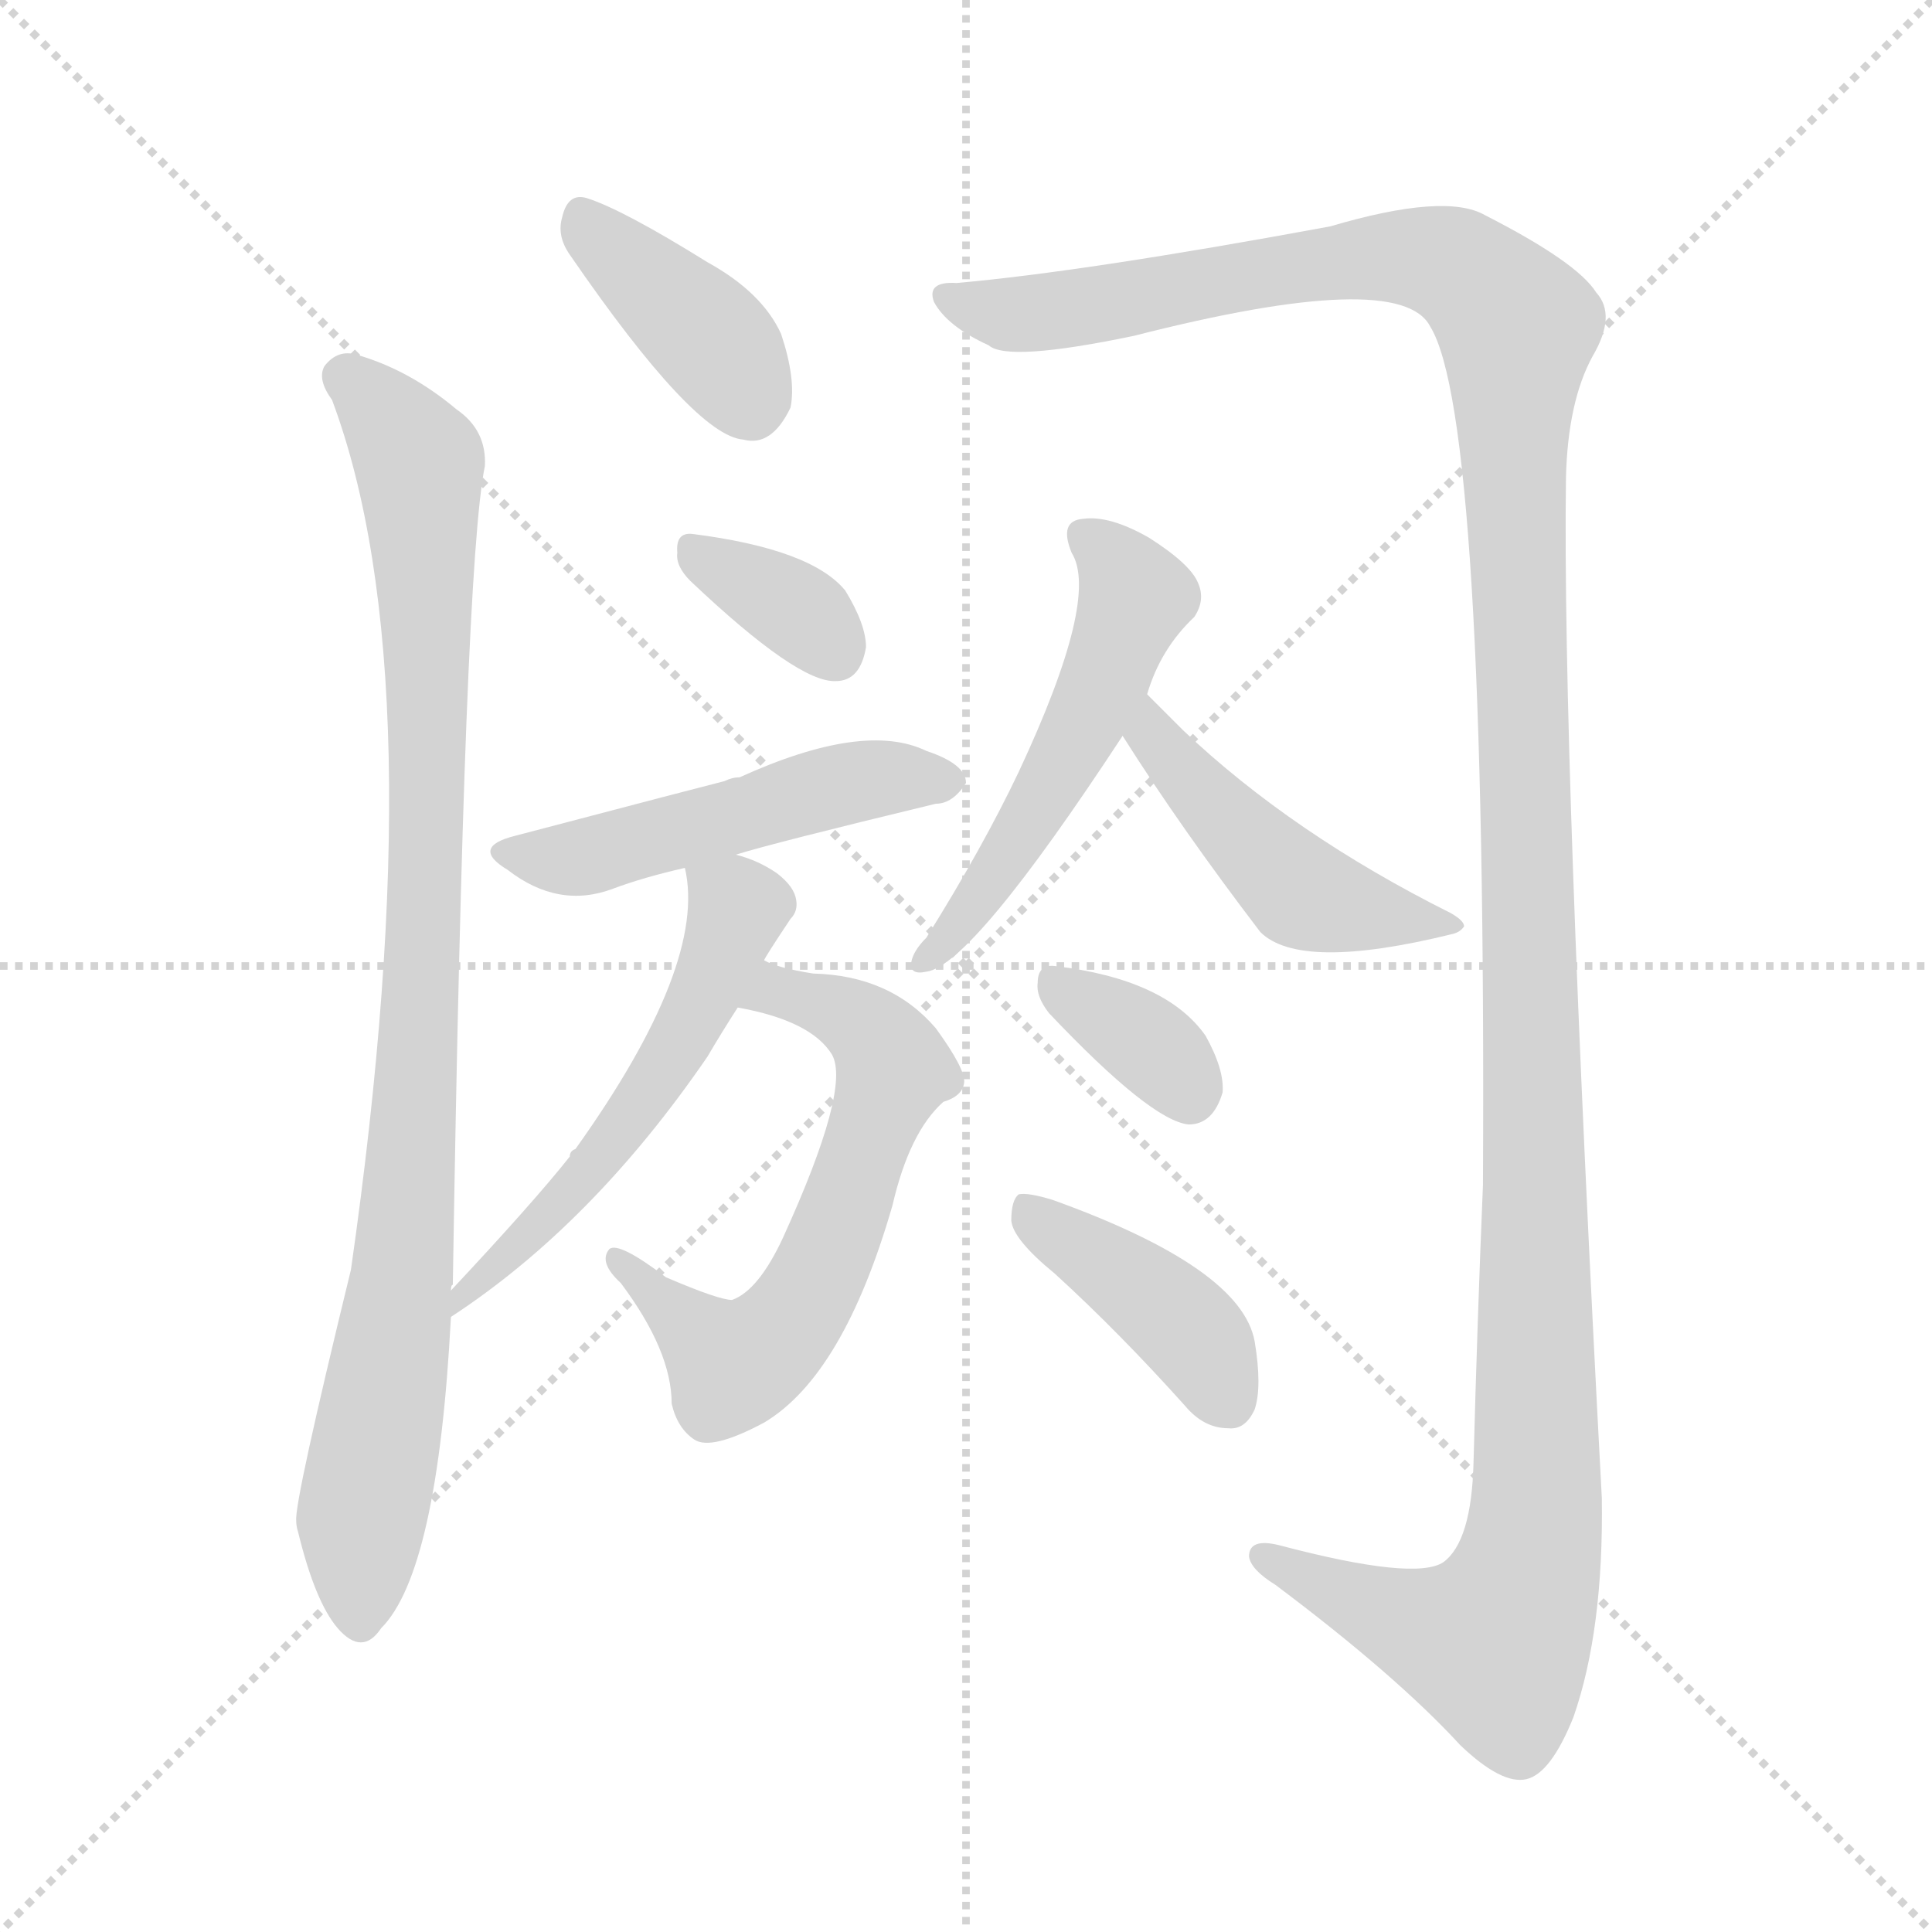
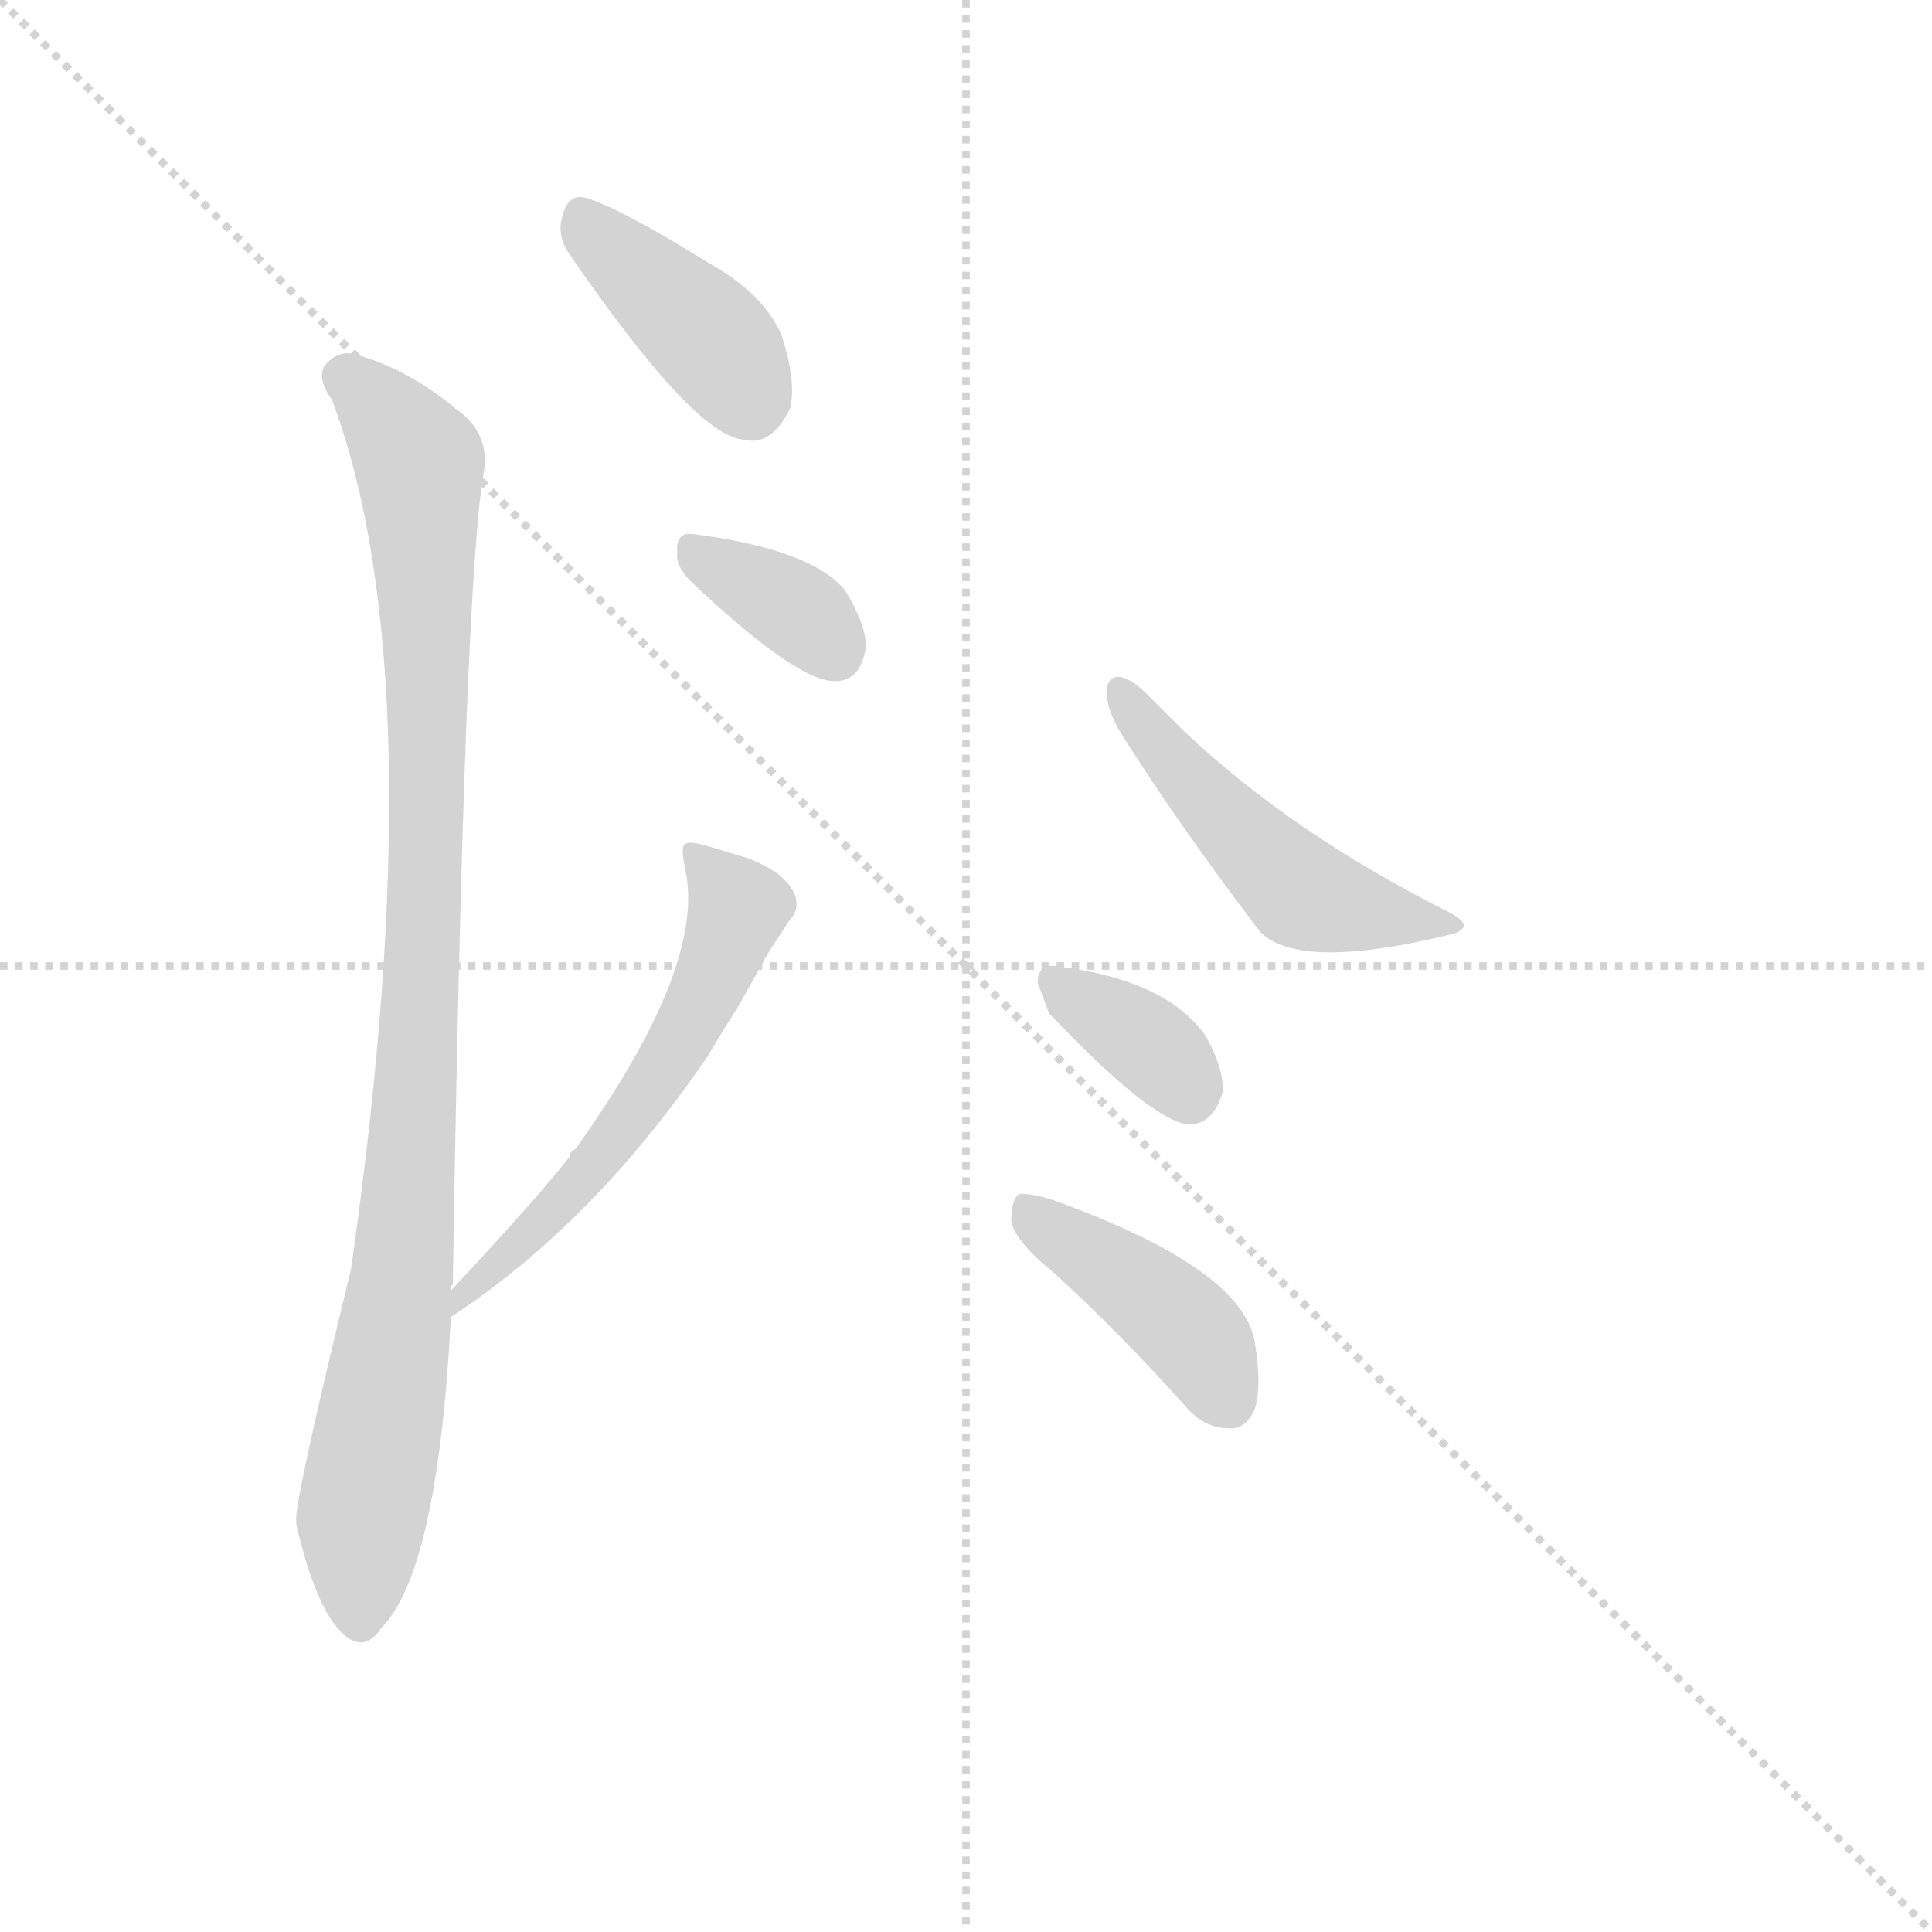
<svg xmlns="http://www.w3.org/2000/svg" version="1.1" viewBox="0 0 1024 1024">
  <g stroke="lightgray" stroke-dasharray="1,1" stroke-width="1" transform="scale(4, 4)">
    <line x1="0" y1="0" x2="256" y2="256" />
-     <line x1="256" y1="0" x2="0" y2="256" />
    <line x1="128" y1="0" x2="128" y2="256" />
    <line x1="0" y1="128" x2="256" y2="128" />
  </g>
  <g transform="scale(1, -1) translate(0, -900)">
    <style type="text/css">@keyframes keyframes0 {from {stroke: black;stroke-dashoffset: 388;stroke-width: 128;}
	3% {animation-timing-function: step-end;stroke: black;stroke-dashoffset: 0;stroke-width: 128;}
	7% {stroke: black;stroke-width: 1024;}
	100% {stroke: black;stroke-width: 1024;}}
#make-me-a-hanzi-animation-0 {animation: keyframes0 9s both;animation-delay: 0s;animation-timing-function: linear;animation-iteration-count: infinite;}
@keyframes keyframes1 {from {stroke: black;stroke-dashoffset: 932;stroke-width: 128;}
	9% {animation-timing-function: step-end;stroke: black;stroke-dashoffset: 0;stroke-width: 128;}
	12% {stroke: black;stroke-width: 1024;}
	93% {stroke: black;stroke-width: 1024;}
	94% {stroke: lightgray;stroke-width: 1024;}
	to {stroke: lightgray;stroke-width: 1024;}}
#make-me-a-hanzi-animation-1 {animation: keyframes1 9s both;animation-delay: .63s;animation-timing-function: linear;animation-iteration-count: infinite;}
@keyframes keyframes2 {from {stroke: black;stroke-dashoffset: 1405;stroke-width: 128;}
	13% {animation-timing-function: step-end;stroke: black;stroke-dashoffset: 0;stroke-width: 128;}
	17% {stroke: black;stroke-width: 1024;}
	81% {stroke: black;stroke-width: 1024;}
	82% {stroke: lightgray;stroke-width: 1024;}
	to {stroke: lightgray;stroke-width: 1024;}}
#make-me-a-hanzi-animation-2 {animation: keyframes2 9s both;animation-delay: 1.71s;animation-timing-function: linear;animation-iteration-count: infinite;}
@keyframes keyframes3 {from {stroke: black;stroke-dashoffset: 343;stroke-width: 128;}
	3% {animation-timing-function: step-end;stroke: black;stroke-dashoffset: 0;stroke-width: 128;}
	6% {stroke: black;stroke-width: 1024;}
	64% {stroke: black;stroke-width: 1024;}
	65% {stroke: lightgray;stroke-width: 1024;}
	to {stroke: lightgray;stroke-width: 1024;}}
#make-me-a-hanzi-animation-3 {animation: keyframes3 9s both;animation-delay: 3.24s;animation-timing-function: linear;animation-iteration-count: infinite;}
@keyframes keyframes4 {from {stroke: black;stroke-dashoffset: 495;stroke-width: 128;}
	4% {animation-timing-function: step-end;stroke: black;stroke-dashoffset: 0;stroke-width: 128;}
	8% {stroke: black;stroke-width: 1024;}
	58% {stroke: black;stroke-width: 1024;}
	59% {stroke: lightgray;stroke-width: 1024;}
	to {stroke: lightgray;stroke-width: 1024;}}
#make-me-a-hanzi-animation-4 {animation: keyframes4 9s both;animation-delay: 3.78s;animation-timing-function: linear;animation-iteration-count: infinite;}
@keyframes keyframes5 {from {stroke: black;stroke-dashoffset: 614;stroke-width: 128;}
	6% {animation-timing-function: step-end;stroke: black;stroke-dashoffset: 0;stroke-width: 128;}
	9% {stroke: black;stroke-width: 1024;}
	50% {stroke: black;stroke-width: 1024;}
	51% {stroke: lightgray;stroke-width: 1024;}
	to {stroke: lightgray;stroke-width: 1024;}}
#make-me-a-hanzi-animation-5 {animation: keyframes5 9s both;animation-delay: 4.5s;animation-timing-function: linear;animation-iteration-count: infinite;}
@keyframes keyframes6 {from {stroke: black;stroke-dashoffset: 543;stroke-width: 128;}
	5% {animation-timing-function: step-end;stroke: black;stroke-dashoffset: 0;stroke-width: 128;}
	8% {stroke: black;stroke-width: 1024;}
	41% {stroke: black;stroke-width: 1024;}
	42% {stroke: lightgray;stroke-width: 1024;}
	to {stroke: lightgray;stroke-width: 1024;}}
#make-me-a-hanzi-animation-6 {animation: keyframes6 9s both;animation-delay: 5.31s;animation-timing-function: linear;animation-iteration-count: infinite;}
@keyframes keyframes7 {from {stroke: black;stroke-dashoffset: 519;stroke-width: 128;}
	5% {animation-timing-function: step-end;stroke: black;stroke-dashoffset: 0;stroke-width: 128;}
	8% {stroke: black;stroke-width: 1024;}
	33% {stroke: black;stroke-width: 1024;}
	34% {stroke: lightgray;stroke-width: 1024;}
	to {stroke: lightgray;stroke-width: 1024;}}
#make-me-a-hanzi-animation-7 {animation: keyframes7 9s both;animation-delay: 6.03s;animation-timing-function: linear;animation-iteration-count: infinite;}
@keyframes keyframes8 {from {stroke: black;stroke-dashoffset: 467;stroke-width: 128;}
	4% {animation-timing-function: step-end;stroke: black;stroke-dashoffset: 0;stroke-width: 128;}
	7% {stroke: black;stroke-width: 1024;}
	25% {stroke: black;stroke-width: 1024;}
	26% {stroke: lightgray;stroke-width: 1024;}
	to {stroke: lightgray;stroke-width: 1024;}}
#make-me-a-hanzi-animation-8 {animation: keyframes8 9s both;animation-delay: 6.75s;animation-timing-function: linear;animation-iteration-count: infinite;}
@keyframes keyframes9 {from {stroke: black;stroke-dashoffset: 348;stroke-width: 128;}
	3% {animation-timing-function: step-end;stroke: black;stroke-dashoffset: 0;stroke-width: 128;}
	6% {stroke: black;stroke-width: 1024;}
	18% {stroke: black;stroke-width: 1024;}
	19% {stroke: lightgray;stroke-width: 1024;}
	to {stroke: lightgray;stroke-width: 1024;}}
#make-me-a-hanzi-animation-9 {animation: keyframes9 9s both;animation-delay: 7.38s;animation-timing-function: linear;animation-iteration-count: infinite;}
@keyframes keyframes10 {from {stroke: black;stroke-dashoffset: 408;stroke-width: 128;}
	3% {animation-timing-function: step-end;stroke: black;stroke-dashoffset: 0;stroke-width: 128;}
	7% {stroke: black;stroke-width: 1024;}
	12% {stroke: black;stroke-width: 1024;}
	13% {stroke: lightgray;stroke-width: 1024;}
	to {stroke: lightgray;stroke-width: 1024;}}
#make-me-a-hanzi-animation-10 {animation: keyframes10 9s both;animation-delay: 7.92s;animation-timing-function: linear;animation-iteration-count: infinite;}</style>
    <path d="M 302 765 Q 368 669 394 667 Q 409 663 419 684 Q 422 699 414 723 Q 404 745 375 761 Q 330 789 311 795 Q 301 798 298 785 Q 295 775 302 765 Z" fill="lightgray" />
    <path d="M 239 216 Q 239 219 240 219 Q 246 600 257 653 Q 258 672 242 683 Q 217 704 189 712 Q 179 715 172 706 Q 168 699 176 688 Q 231 541 186 227 Q 156 104 157 94 Q 157 91 158 88 Q 167 51 179 37 Q 192 22 202 37 Q 232 67 239 202 L 239 216 Z" fill="lightgray" />
-     <path d="M 507 750 Q 491 751 495 740 Q 502 727 524 717 Q 534 708 601 722 Q 742 758 758 727 Q 788 679 786 272 Q 783 200 781 125 Q 780 83 765 72 Q 750 62 678 81 Q 662 85 662 75 Q 663 68 676 60 Q 740 12 774 -25 Q 796 -46 809 -43 Q 822 -40 834 -10 Q 850 36 849 106 Q 828 500 830 647 Q 831 687 844 711 Q 857 733 846 745 Q 836 761 787 786 Q 766 798 705 780 Q 575 756 507 750 Z" fill="lightgray" />
    <path d="M 366 592 Q 423 538 443 539 Q 456 539 459 557 Q 459 569 448 587 Q 430 609 367 617 Q 358 618 359 607 Q 358 600 366 592 Z" fill="lightgray" />
-     <path d="M 390 447 Q 409 453 496 474 Q 505 474 512 485 Q 512 495 491 502 Q 458 518 392 488 Q 388 488 384 486 Q 372 483 273 457 Q 249 451 269 439 Q 296 418 325 429 Q 341 435 363 440 L 390 447 Z" fill="lightgray" />
-     <path d="M 391 366 Q 430 359 441 341 Q 451 323 415 244 Q 402 216 388 211 Q 381 211 353 223 Q 328 242 323 238 Q 317 231 329 220 Q 356 184 356 156 Q 359 143 368 137 Q 377 131 405 146 Q 447 171 473 261 Q 482 300 500 316 Q 510 319 511 326 Q 512 333 496 355 Q 472 383 431 384 Q 412 387 405 391 C 377 401 362 372 391 366 Z" fill="lightgray" />
    <path d="M 239 202 Q 314 251 375 340 Q 382 352 391 366 L 405 391 Q 405 392 419 413 Q 423 417 422 423 Q 421 430 412 437 Q 402 444 390 447 C 361 456 360 457 363 440 Q 375 389 305 291 Q 302 290 302 287 Q 283 263 239 216 C 219 194 214 185 239 202 Z" fill="lightgray" />
-     <path d="M 608 532 Q 615 556 633 573 Q 639 582 635 591 Q 631 601 609 615 Q 588 627 574 625 Q 561 624 568 607 Q 583 583 540 491 Q 521 451 491 403 Q 484 396 483 390 Q 482 383 491 385 Q 515 388 595 510 L 608 532 Z" fill="lightgray" />
    <path d="M 595 510 Q 626 461 668 406 Q 689 385 770 405 Q 774 406 776 409 Q 776 412 769 416 Q 685 458 627 513 Q 617 523 608 532 C 587 553 579 535 595 510 Z" fill="lightgray" />
-     <path d="M 556 363 Q 610 306 630 304 Q 643 304 648 321 Q 649 333 639 351 Q 618 381 559 388 Q 550 389 550 379 Q 549 372 556 363 Z" fill="lightgray" />
+     <path d="M 556 363 Q 610 306 630 304 Q 643 304 648 321 Q 649 333 639 351 Q 618 381 559 388 Q 550 389 550 379 Z" fill="lightgray" />
    <path d="M 559 225 Q 593 194 628 155 Q 638 143 651 143 Q 660 142 665 153 Q 669 165 665 189 Q 658 228 558 264 Q 545 268 540 267 Q 536 264 536 253 Q 537 243 559 225 Z" fill="lightgray" />
    <clipPath id="make-me-a-hanzi-clip-0">
      <path d="M 302 765 Q 368 669 394 667 Q 409 663 419 684 Q 422 699 414 723 Q 404 745 375 761 Q 330 789 311 795 Q 301 798 298 785 Q 295 775 302 765 Z" />
    </clipPath>
    <path clip-path="url(#make-me-a-hanzi-clip-10)" d="M 543 259 L 627 198 L 652 157" fill="none" id="make-me-a-hanzi-animation-10" stroke-dasharray="280 560" stroke-linecap="round" />
    <path clip-path="url(#make-me-a-hanzi-clip-9)" d="M 561 377 L 617 340 L 630 319" fill="none" id="make-me-a-hanzi-animation-9" stroke-dasharray="220 440" stroke-linecap="round" />
    <path clip-path="url(#make-me-a-hanzi-clip-8)" d="M 609 524 L 622 497 L 685 430 L 758 409 L 771 411" fill="none" id="make-me-a-hanzi-animation-8" stroke-dasharray="339 678" stroke-linecap="round" />
    <path clip-path="url(#make-me-a-hanzi-clip-7)" d="M 575 615 L 586 608 L 601 583 L 585 538 L 550 469 L 491 394" fill="none" id="make-me-a-hanzi-animation-7" stroke-dasharray="391 782" stroke-linecap="round" />
    <path clip-path="url(#make-me-a-hanzi-clip-6)" d="M 371 436 L 391 418 L 365 355 L 313 279 L 273 237 L 249 221 L 243 209" fill="none" id="make-me-a-hanzi-animation-6" stroke-dasharray="415 830" stroke-linecap="round" />
    <path clip-path="url(#make-me-a-hanzi-clip-5)" d="M 401 369 L 411 375 L 449 362 L 466 349 L 473 330 L 428 212 L 412 192 L 388 176 L 326 233" fill="none" id="make-me-a-hanzi-animation-5" stroke-dasharray="486 972" stroke-linecap="round" />
    <path clip-path="url(#make-me-a-hanzi-clip-4)" d="M 269 448 L 304 445 L 453 485 L 503 486" fill="none" id="make-me-a-hanzi-animation-4" stroke-dasharray="367 734" stroke-linecap="round" />
    <path clip-path="url(#make-me-a-hanzi-clip-3)" d="M 371 605 L 423 576 L 442 556" fill="none" id="make-me-a-hanzi-animation-3" stroke-dasharray="215 430" stroke-linecap="round" />
    <path clip-path="url(#make-me-a-hanzi-clip-2)" d="M 505 741 L 538 734 L 585 737 L 643 751 L 752 764 L 782 751 L 804 727 L 813 82 L 792 29 L 737 43 L 670 75" fill="none" id="make-me-a-hanzi-animation-2" stroke-dasharray="1277 2554" stroke-linecap="round" />
    <path clip-path="url(#make-me-a-hanzi-clip-1)" d="M 182 701 L 220 658 L 227 555 L 221 309 L 210 192 L 191 88 L 191 42" fill="none" id="make-me-a-hanzi-animation-1" stroke-dasharray="804 1608" stroke-linecap="round" />
    <path clip-path="url(#make-me-a-hanzi-clip-0)" d="M 308 785 L 379 718 L 398 689" fill="none" id="make-me-a-hanzi-animation-0" stroke-dasharray="260 520" stroke-linecap="round" />
    <clipPath id="make-me-a-hanzi-clip-1">
      <path d="M 239 216 Q 239 219 240 219 Q 246 600 257 653 Q 258 672 242 683 Q 217 704 189 712 Q 179 715 172 706 Q 168 699 176 688 Q 231 541 186 227 Q 156 104 157 94 Q 157 91 158 88 Q 167 51 179 37 Q 192 22 202 37 Q 232 67 239 202 L 239 216 Z" />
    </clipPath>
    <clipPath id="make-me-a-hanzi-clip-2">
      <path d="M 507 750 Q 491 751 495 740 Q 502 727 524 717 Q 534 708 601 722 Q 742 758 758 727 Q 788 679 786 272 Q 783 200 781 125 Q 780 83 765 72 Q 750 62 678 81 Q 662 85 662 75 Q 663 68 676 60 Q 740 12 774 -25 Q 796 -46 809 -43 Q 822 -40 834 -10 Q 850 36 849 106 Q 828 500 830 647 Q 831 687 844 711 Q 857 733 846 745 Q 836 761 787 786 Q 766 798 705 780 Q 575 756 507 750 Z" />
    </clipPath>
    <clipPath id="make-me-a-hanzi-clip-3">
      <path d="M 366 592 Q 423 538 443 539 Q 456 539 459 557 Q 459 569 448 587 Q 430 609 367 617 Q 358 618 359 607 Q 358 600 366 592 Z" />
    </clipPath>
    <clipPath id="make-me-a-hanzi-clip-4">
      <path d="M 390 447 Q 409 453 496 474 Q 505 474 512 485 Q 512 495 491 502 Q 458 518 392 488 Q 388 488 384 486 Q 372 483 273 457 Q 249 451 269 439 Q 296 418 325 429 Q 341 435 363 440 L 390 447 Z" />
    </clipPath>
    <clipPath id="make-me-a-hanzi-clip-5">
      <path d="M 391 366 Q 430 359 441 341 Q 451 323 415 244 Q 402 216 388 211 Q 381 211 353 223 Q 328 242 323 238 Q 317 231 329 220 Q 356 184 356 156 Q 359 143 368 137 Q 377 131 405 146 Q 447 171 473 261 Q 482 300 500 316 Q 510 319 511 326 Q 512 333 496 355 Q 472 383 431 384 Q 412 387 405 391 C 377 401 362 372 391 366 Z" />
    </clipPath>
    <clipPath id="make-me-a-hanzi-clip-6">
      <path d="M 239 202 Q 314 251 375 340 Q 382 352 391 366 L 405 391 Q 405 392 419 413 Q 423 417 422 423 Q 421 430 412 437 Q 402 444 390 447 C 361 456 360 457 363 440 Q 375 389 305 291 Q 302 290 302 287 Q 283 263 239 216 C 219 194 214 185 239 202 Z" />
    </clipPath>
    <clipPath id="make-me-a-hanzi-clip-7">
      <path d="M 608 532 Q 615 556 633 573 Q 639 582 635 591 Q 631 601 609 615 Q 588 627 574 625 Q 561 624 568 607 Q 583 583 540 491 Q 521 451 491 403 Q 484 396 483 390 Q 482 383 491 385 Q 515 388 595 510 L 608 532 Z" />
    </clipPath>
    <clipPath id="make-me-a-hanzi-clip-8">
      <path d="M 595 510 Q 626 461 668 406 Q 689 385 770 405 Q 774 406 776 409 Q 776 412 769 416 Q 685 458 627 513 Q 617 523 608 532 C 587 553 579 535 595 510 Z" />
    </clipPath>
    <clipPath id="make-me-a-hanzi-clip-9">
      <path d="M 556 363 Q 610 306 630 304 Q 643 304 648 321 Q 649 333 639 351 Q 618 381 559 388 Q 550 389 550 379 Q 549 372 556 363 Z" />
    </clipPath>
    <clipPath id="make-me-a-hanzi-clip-10">
      <path d="M 559 225 Q 593 194 628 155 Q 638 143 651 143 Q 660 142 665 153 Q 669 165 665 189 Q 658 228 558 264 Q 545 268 540 267 Q 536 264 536 253 Q 537 243 559 225 Z" />
    </clipPath>
  </g>
</svg>